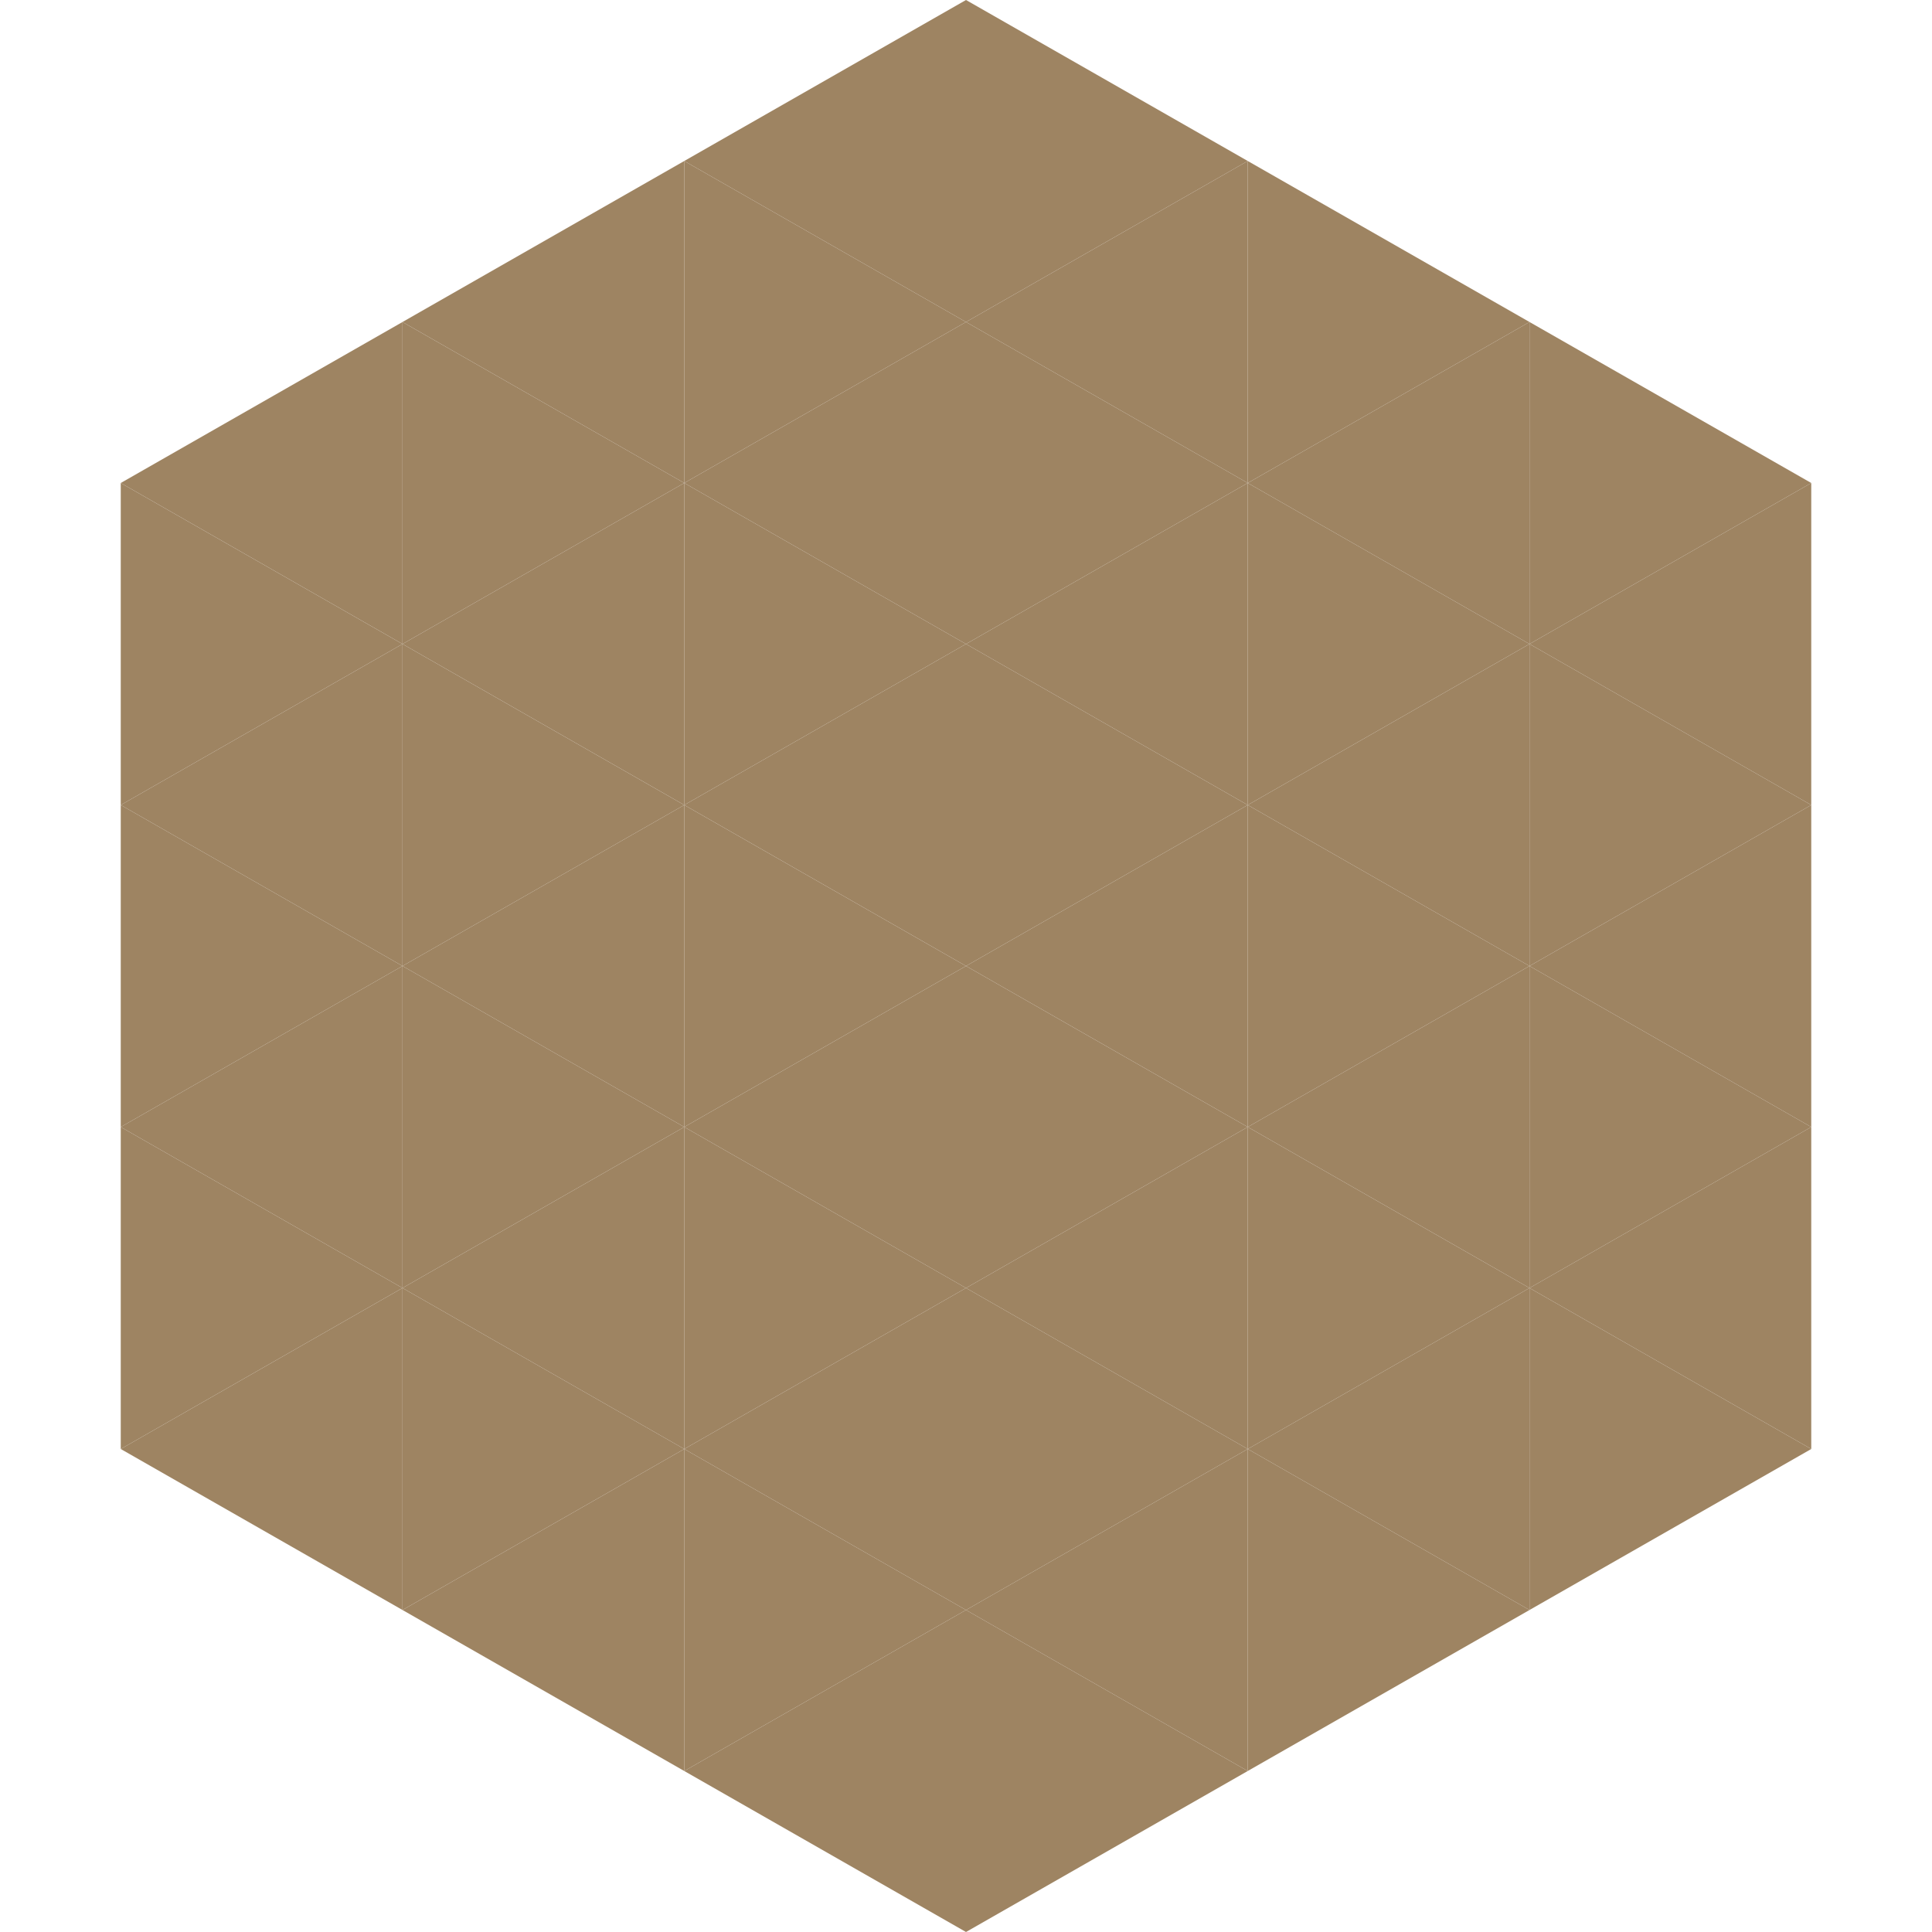
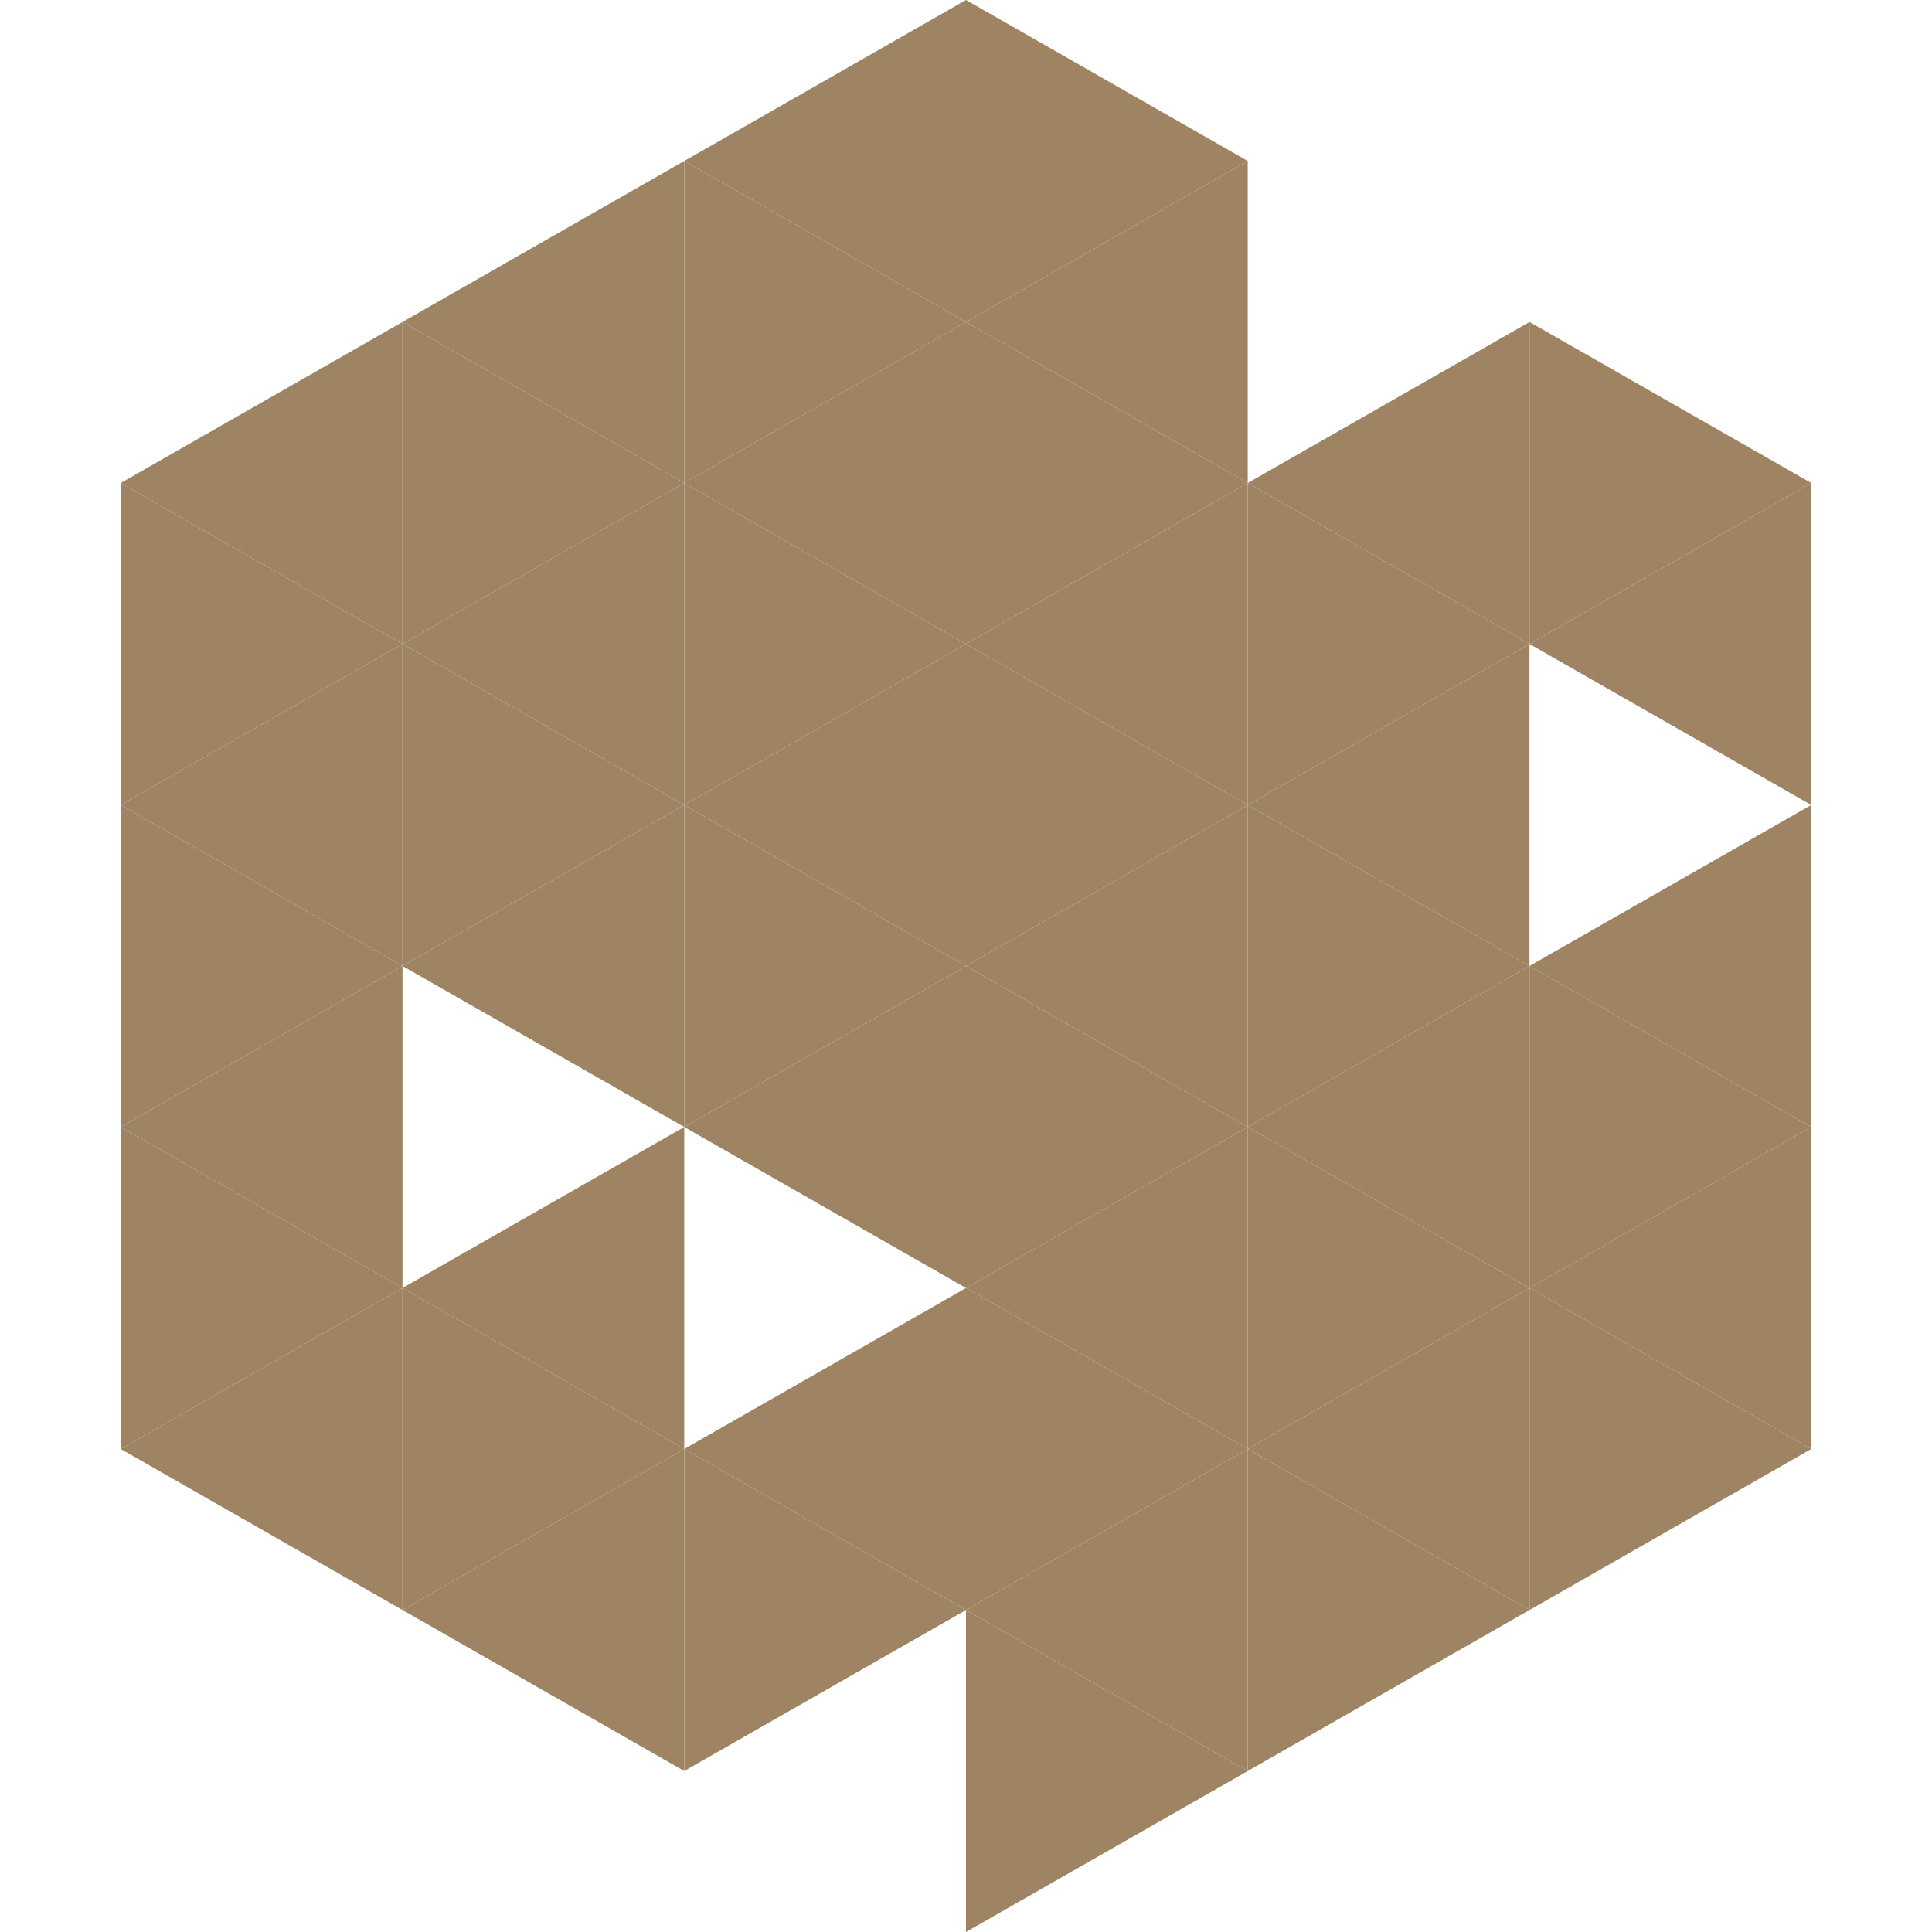
<svg xmlns="http://www.w3.org/2000/svg" width="240" height="240">
  <polygon points="50,40 15,60 50,80" style="fill:rgb(158,132,98)" />
  <polygon points="190,40 225,60 190,80" style="fill:rgb(158,132,98)" />
  <polygon points="15,60 50,80 15,100" style="fill:rgb(158,132,98)" />
  <polygon points="225,60 190,80 225,100" style="fill:rgb(158,132,98)" />
  <polygon points="50,80 15,100 50,120" style="fill:rgb(158,132,98)" />
-   <polygon points="190,80 225,100 190,120" style="fill:rgb(158,132,98)" />
  <polygon points="15,100 50,120 15,140" style="fill:rgb(158,132,98)" />
  <polygon points="225,100 190,120 225,140" style="fill:rgb(158,132,98)" />
  <polygon points="50,120 15,140 50,160" style="fill:rgb(158,132,98)" />
  <polygon points="190,120 225,140 190,160" style="fill:rgb(158,132,98)" />
  <polygon points="15,140 50,160 15,180" style="fill:rgb(158,132,98)" />
  <polygon points="225,140 190,160 225,180" style="fill:rgb(158,132,98)" />
  <polygon points="50,160 15,180 50,200" style="fill:rgb(158,132,98)" />
  <polygon points="190,160 225,180 190,200" style="fill:rgb(158,132,98)" />
  <polygon points="15,180 50,200 15,220" style="fill:rgb(255,255,255); fill-opacity:0" />
  <polygon points="225,180 190,200 225,220" style="fill:rgb(255,255,255); fill-opacity:0" />
  <polygon points="50,0 85,20 50,40" style="fill:rgb(255,255,255); fill-opacity:0" />
  <polygon points="190,0 155,20 190,40" style="fill:rgb(255,255,255); fill-opacity:0" />
  <polygon points="85,20 50,40 85,60" style="fill:rgb(158,132,98)" />
-   <polygon points="155,20 190,40 155,60" style="fill:rgb(158,132,98)" />
  <polygon points="50,40 85,60 50,80" style="fill:rgb(158,132,98)" />
  <polygon points="190,40 155,60 190,80" style="fill:rgb(158,132,98)" />
  <polygon points="85,60 50,80 85,100" style="fill:rgb(158,132,98)" />
  <polygon points="155,60 190,80 155,100" style="fill:rgb(158,132,98)" />
  <polygon points="50,80 85,100 50,120" style="fill:rgb(158,132,98)" />
  <polygon points="190,80 155,100 190,120" style="fill:rgb(158,132,98)" />
  <polygon points="85,100 50,120 85,140" style="fill:rgb(158,132,98)" />
  <polygon points="155,100 190,120 155,140" style="fill:rgb(158,132,98)" />
-   <polygon points="50,120 85,140 50,160" style="fill:rgb(158,132,98)" />
  <polygon points="190,120 155,140 190,160" style="fill:rgb(158,132,98)" />
  <polygon points="85,140 50,160 85,180" style="fill:rgb(158,132,98)" />
  <polygon points="155,140 190,160 155,180" style="fill:rgb(158,132,98)" />
  <polygon points="50,160 85,180 50,200" style="fill:rgb(158,132,98)" />
  <polygon points="190,160 155,180 190,200" style="fill:rgb(158,132,98)" />
  <polygon points="85,180 50,200 85,220" style="fill:rgb(158,132,98)" />
  <polygon points="155,180 190,200 155,220" style="fill:rgb(158,132,98)" />
  <polygon points="120,0 85,20 120,40" style="fill:rgb(158,132,98)" />
  <polygon points="120,0 155,20 120,40" style="fill:rgb(158,132,98)" />
  <polygon points="85,20 120,40 85,60" style="fill:rgb(158,132,98)" />
  <polygon points="155,20 120,40 155,60" style="fill:rgb(158,132,98)" />
  <polygon points="120,40 85,60 120,80" style="fill:rgb(158,132,98)" />
  <polygon points="120,40 155,60 120,80" style="fill:rgb(158,132,98)" />
  <polygon points="85,60 120,80 85,100" style="fill:rgb(158,132,98)" />
  <polygon points="155,60 120,80 155,100" style="fill:rgb(158,132,98)" />
  <polygon points="120,80 85,100 120,120" style="fill:rgb(158,132,98)" />
  <polygon points="120,80 155,100 120,120" style="fill:rgb(158,132,98)" />
  <polygon points="85,100 120,120 85,140" style="fill:rgb(158,132,98)" />
  <polygon points="155,100 120,120 155,140" style="fill:rgb(158,132,98)" />
  <polygon points="120,120 85,140 120,160" style="fill:rgb(158,132,98)" />
  <polygon points="120,120 155,140 120,160" style="fill:rgb(158,132,98)" />
-   <polygon points="85,140 120,160 85,180" style="fill:rgb(158,132,98)" />
  <polygon points="155,140 120,160 155,180" style="fill:rgb(158,132,98)" />
  <polygon points="120,160 85,180 120,200" style="fill:rgb(158,132,98)" />
  <polygon points="120,160 155,180 120,200" style="fill:rgb(158,132,98)" />
  <polygon points="85,180 120,200 85,220" style="fill:rgb(158,132,98)" />
  <polygon points="155,180 120,200 155,220" style="fill:rgb(158,132,98)" />
-   <polygon points="120,200 85,220 120,240" style="fill:rgb(158,132,98)" />
  <polygon points="120,200 155,220 120,240" style="fill:rgb(158,132,98)" />
  <polygon points="85,220 120,240 85,260" style="fill:rgb(255,255,255); fill-opacity:0" />
  <polygon points="155,220 120,240 155,260" style="fill:rgb(255,255,255); fill-opacity:0" />
</svg>